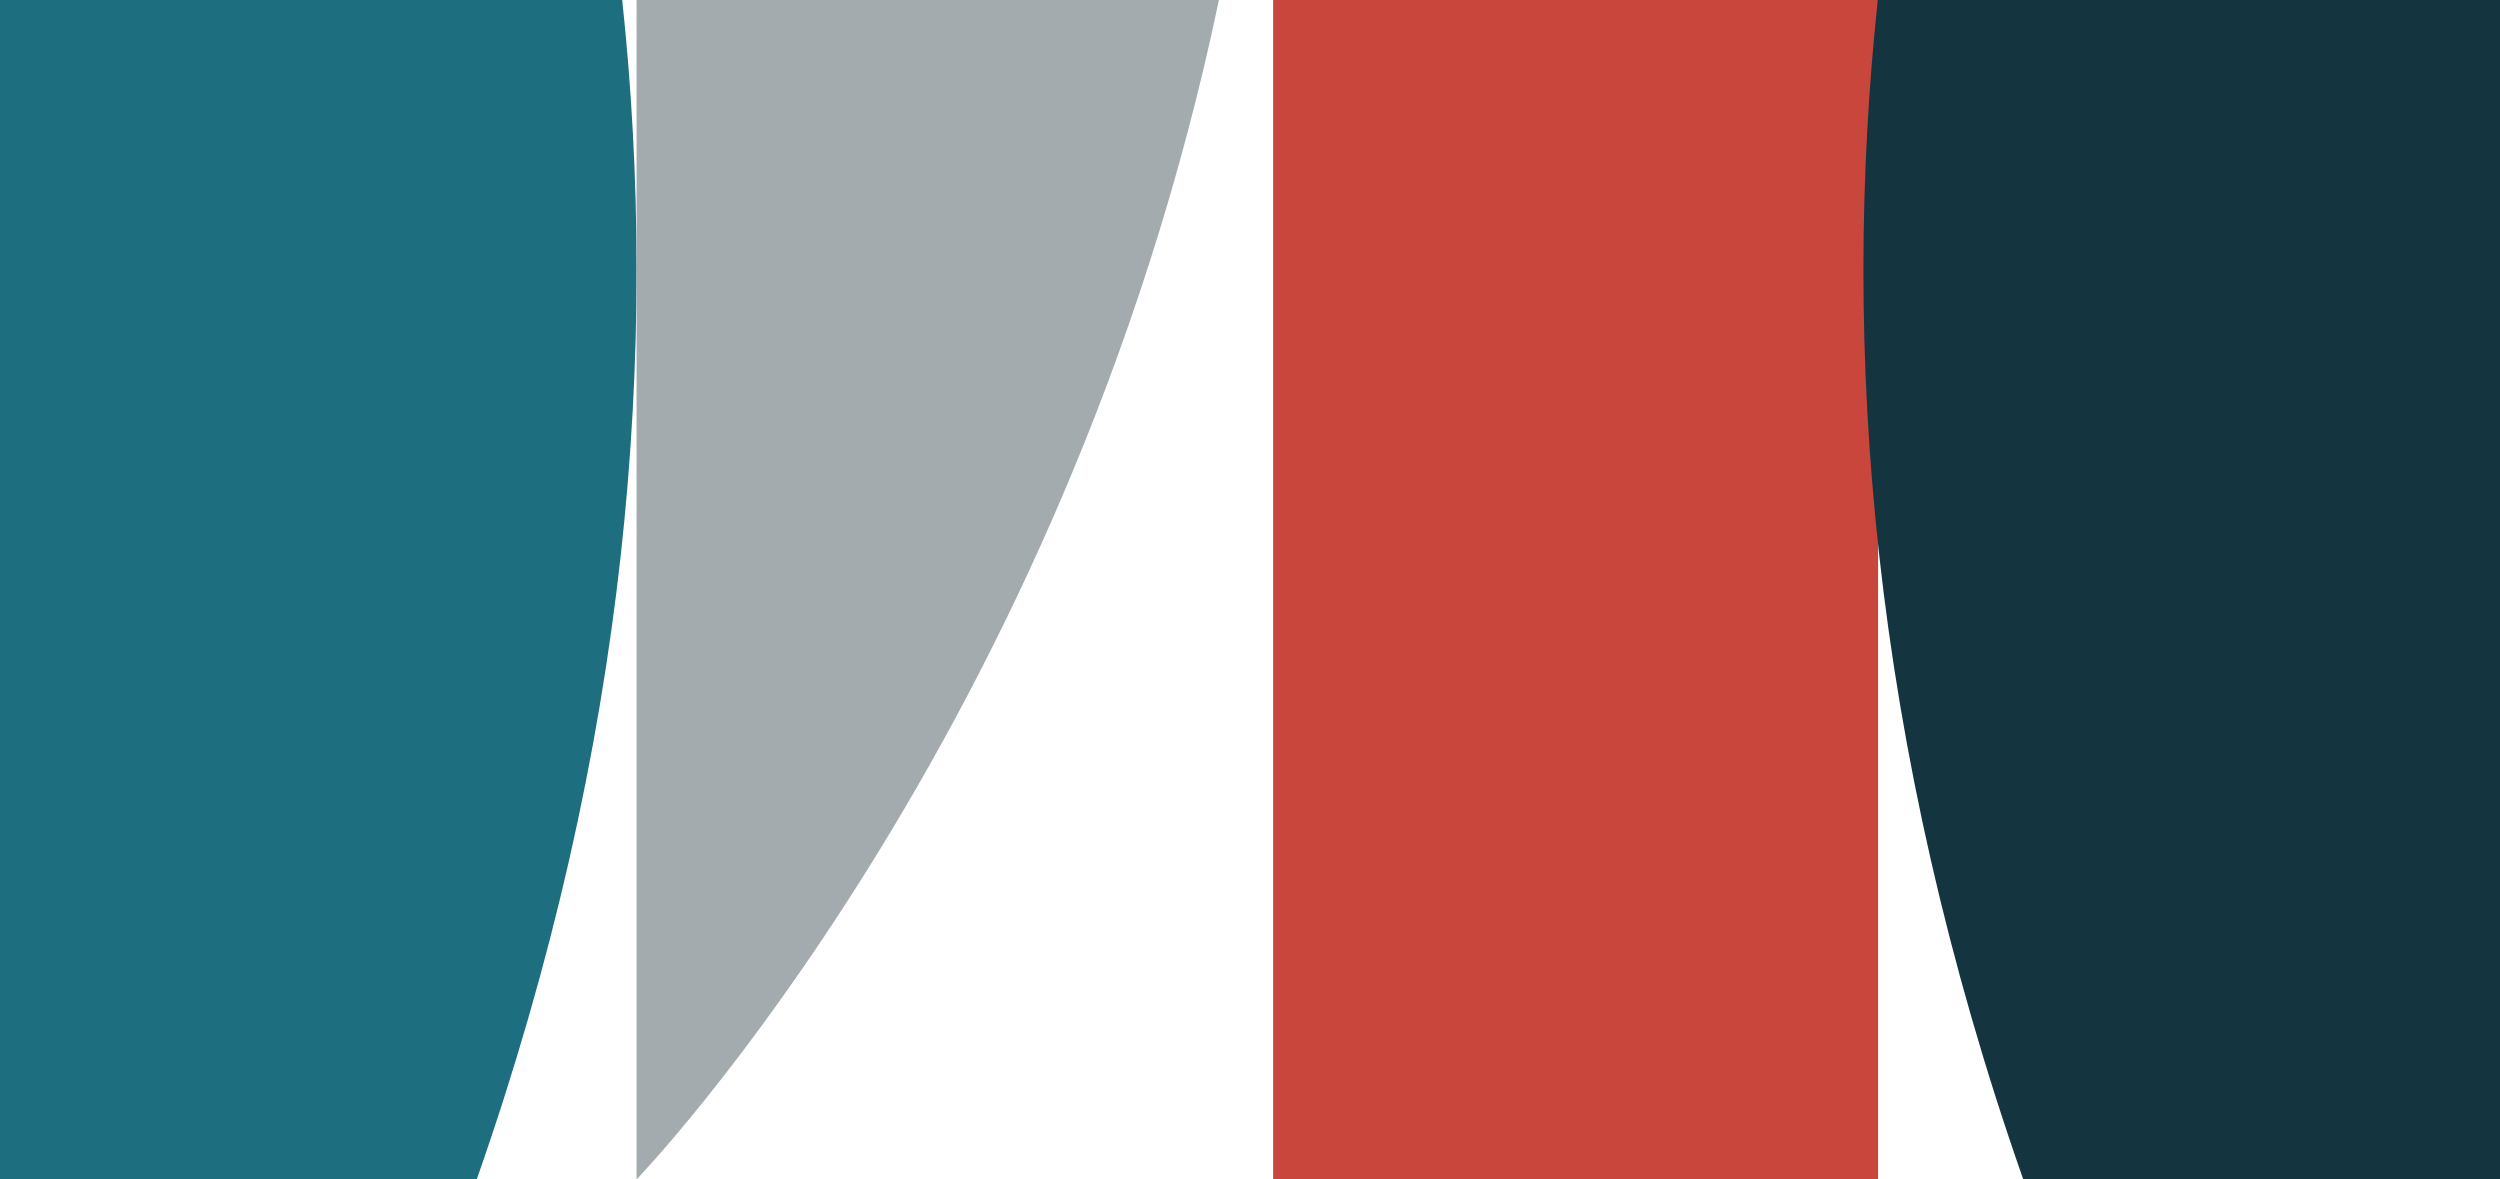
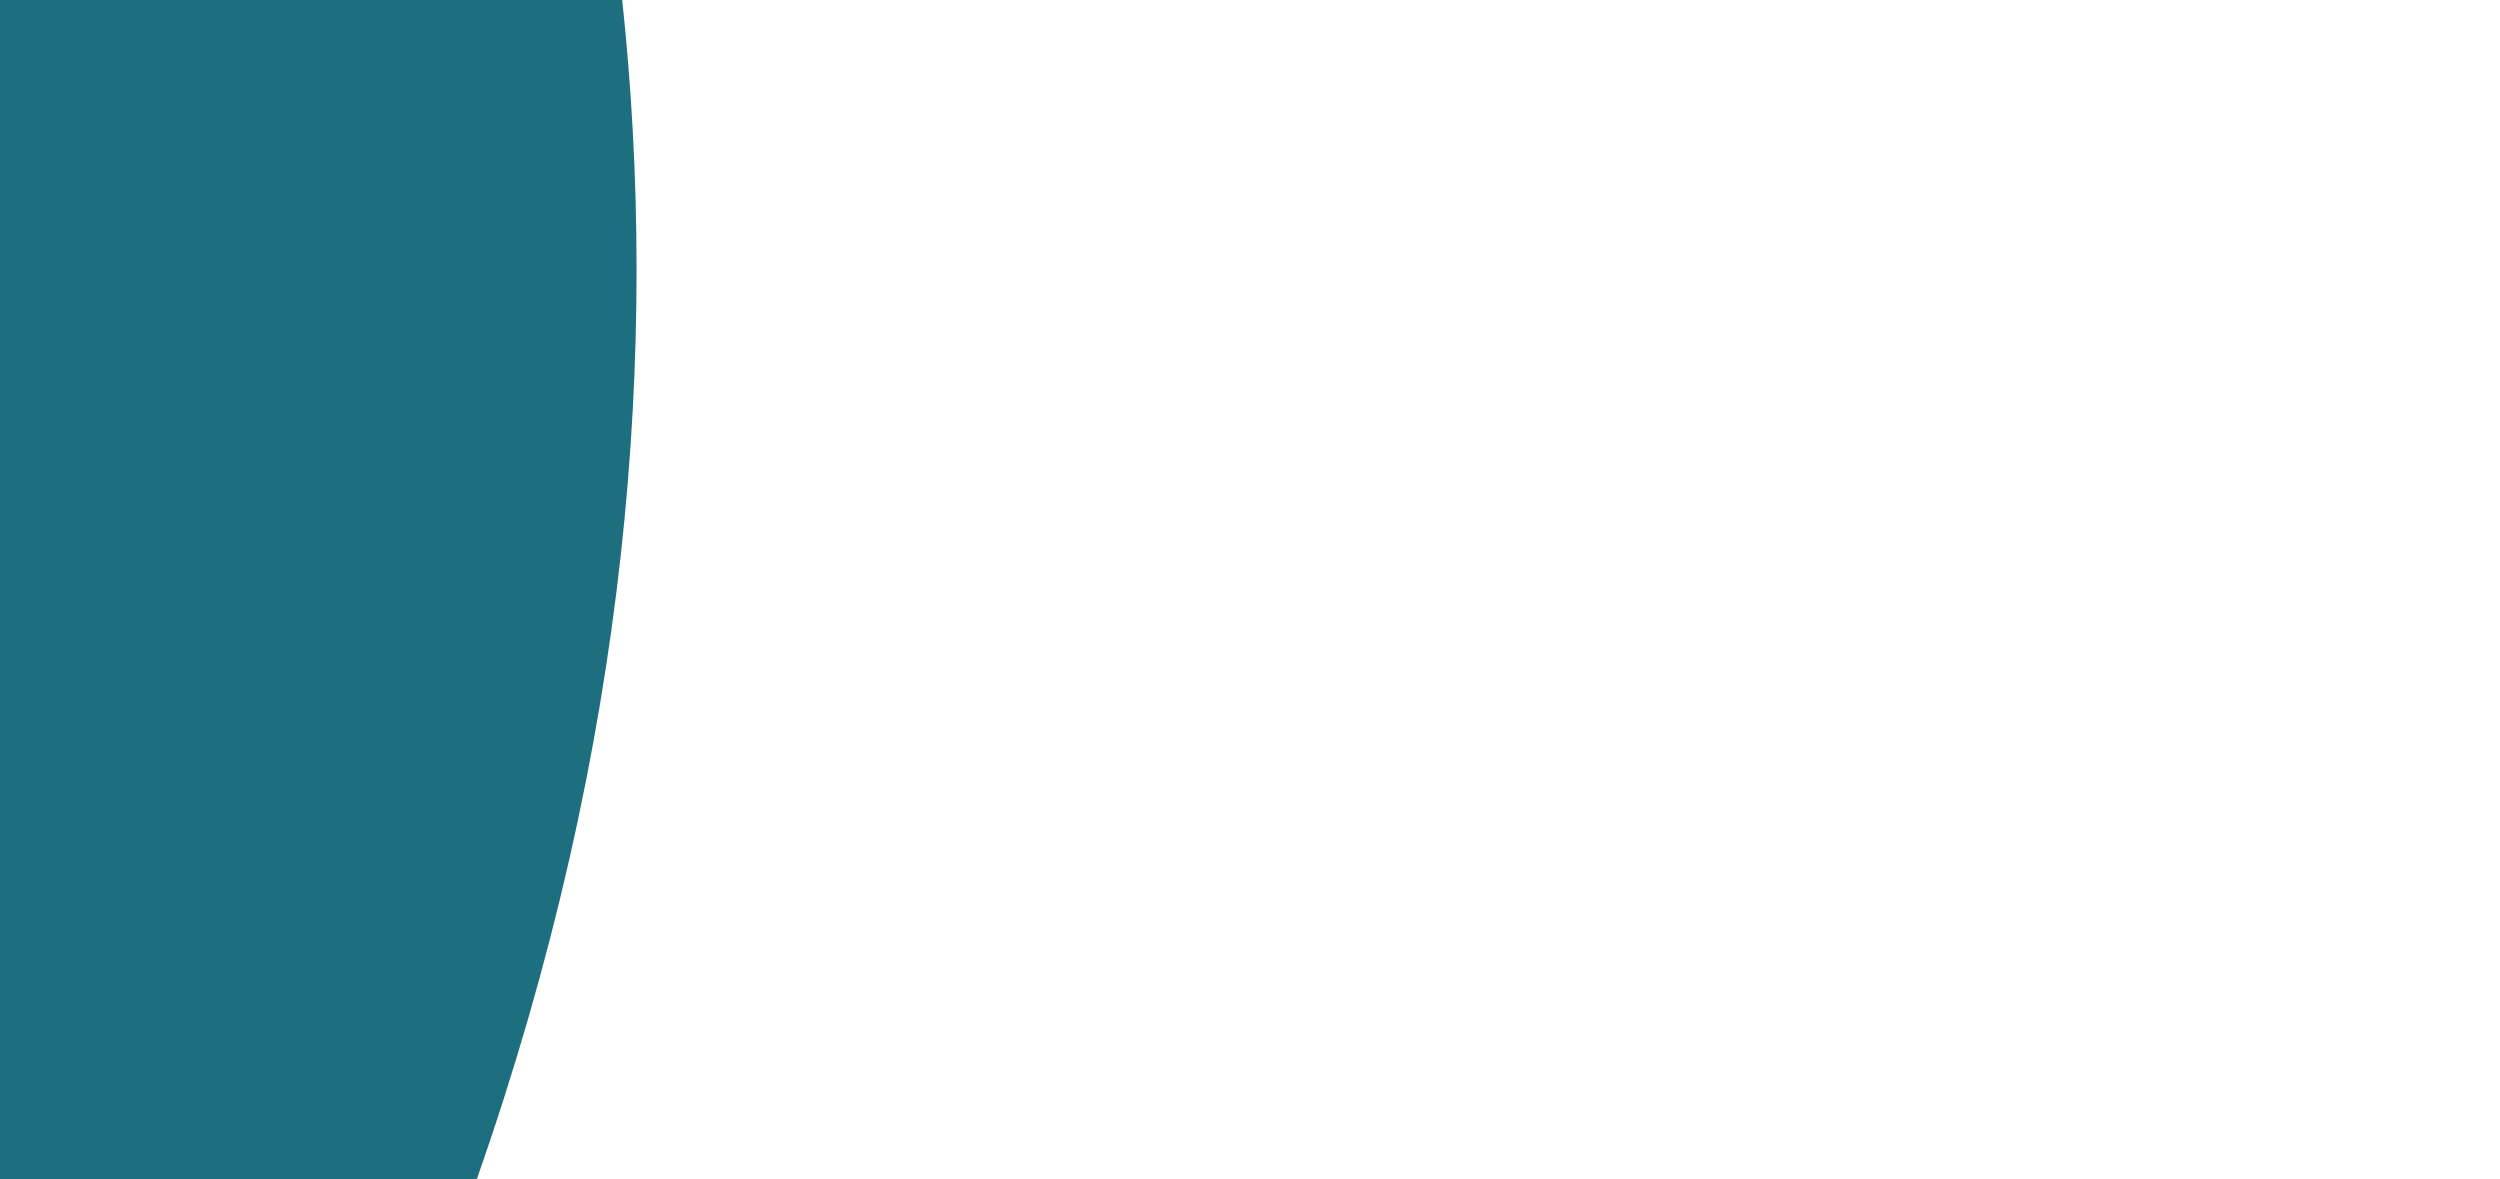
<svg xmlns="http://www.w3.org/2000/svg" viewBox="0 0 398.98 188.23">
  <defs>
    <style>.cls-1{fill:#1d6f7f;}.cls-2{fill:#a4abae;}.cls-3{fill:#c8463b;}.cls-4{fill:#143540;}</style>
  </defs>
  <g id="Layer_2" data-name="Layer 2">
    <g id="Layer_1-2" data-name="Layer 1">
      <path class="cls-1" d="M0,0V188.23H76.08C100.51,118.61,105.19,55.19,99.3,0Z" />
-       <path class="cls-2" d="M101.59,0V188.23S170,117.29,194.53,0Z" />
-       <rect class="cls-3" x="203.18" width="96.55" height="188.16" />
-       <path class="cls-4" d="M299.68,0c-5.89,55.19-1.21,118.61,23.22,188.23H399V0Z" />
    </g>
  </g>
</svg>